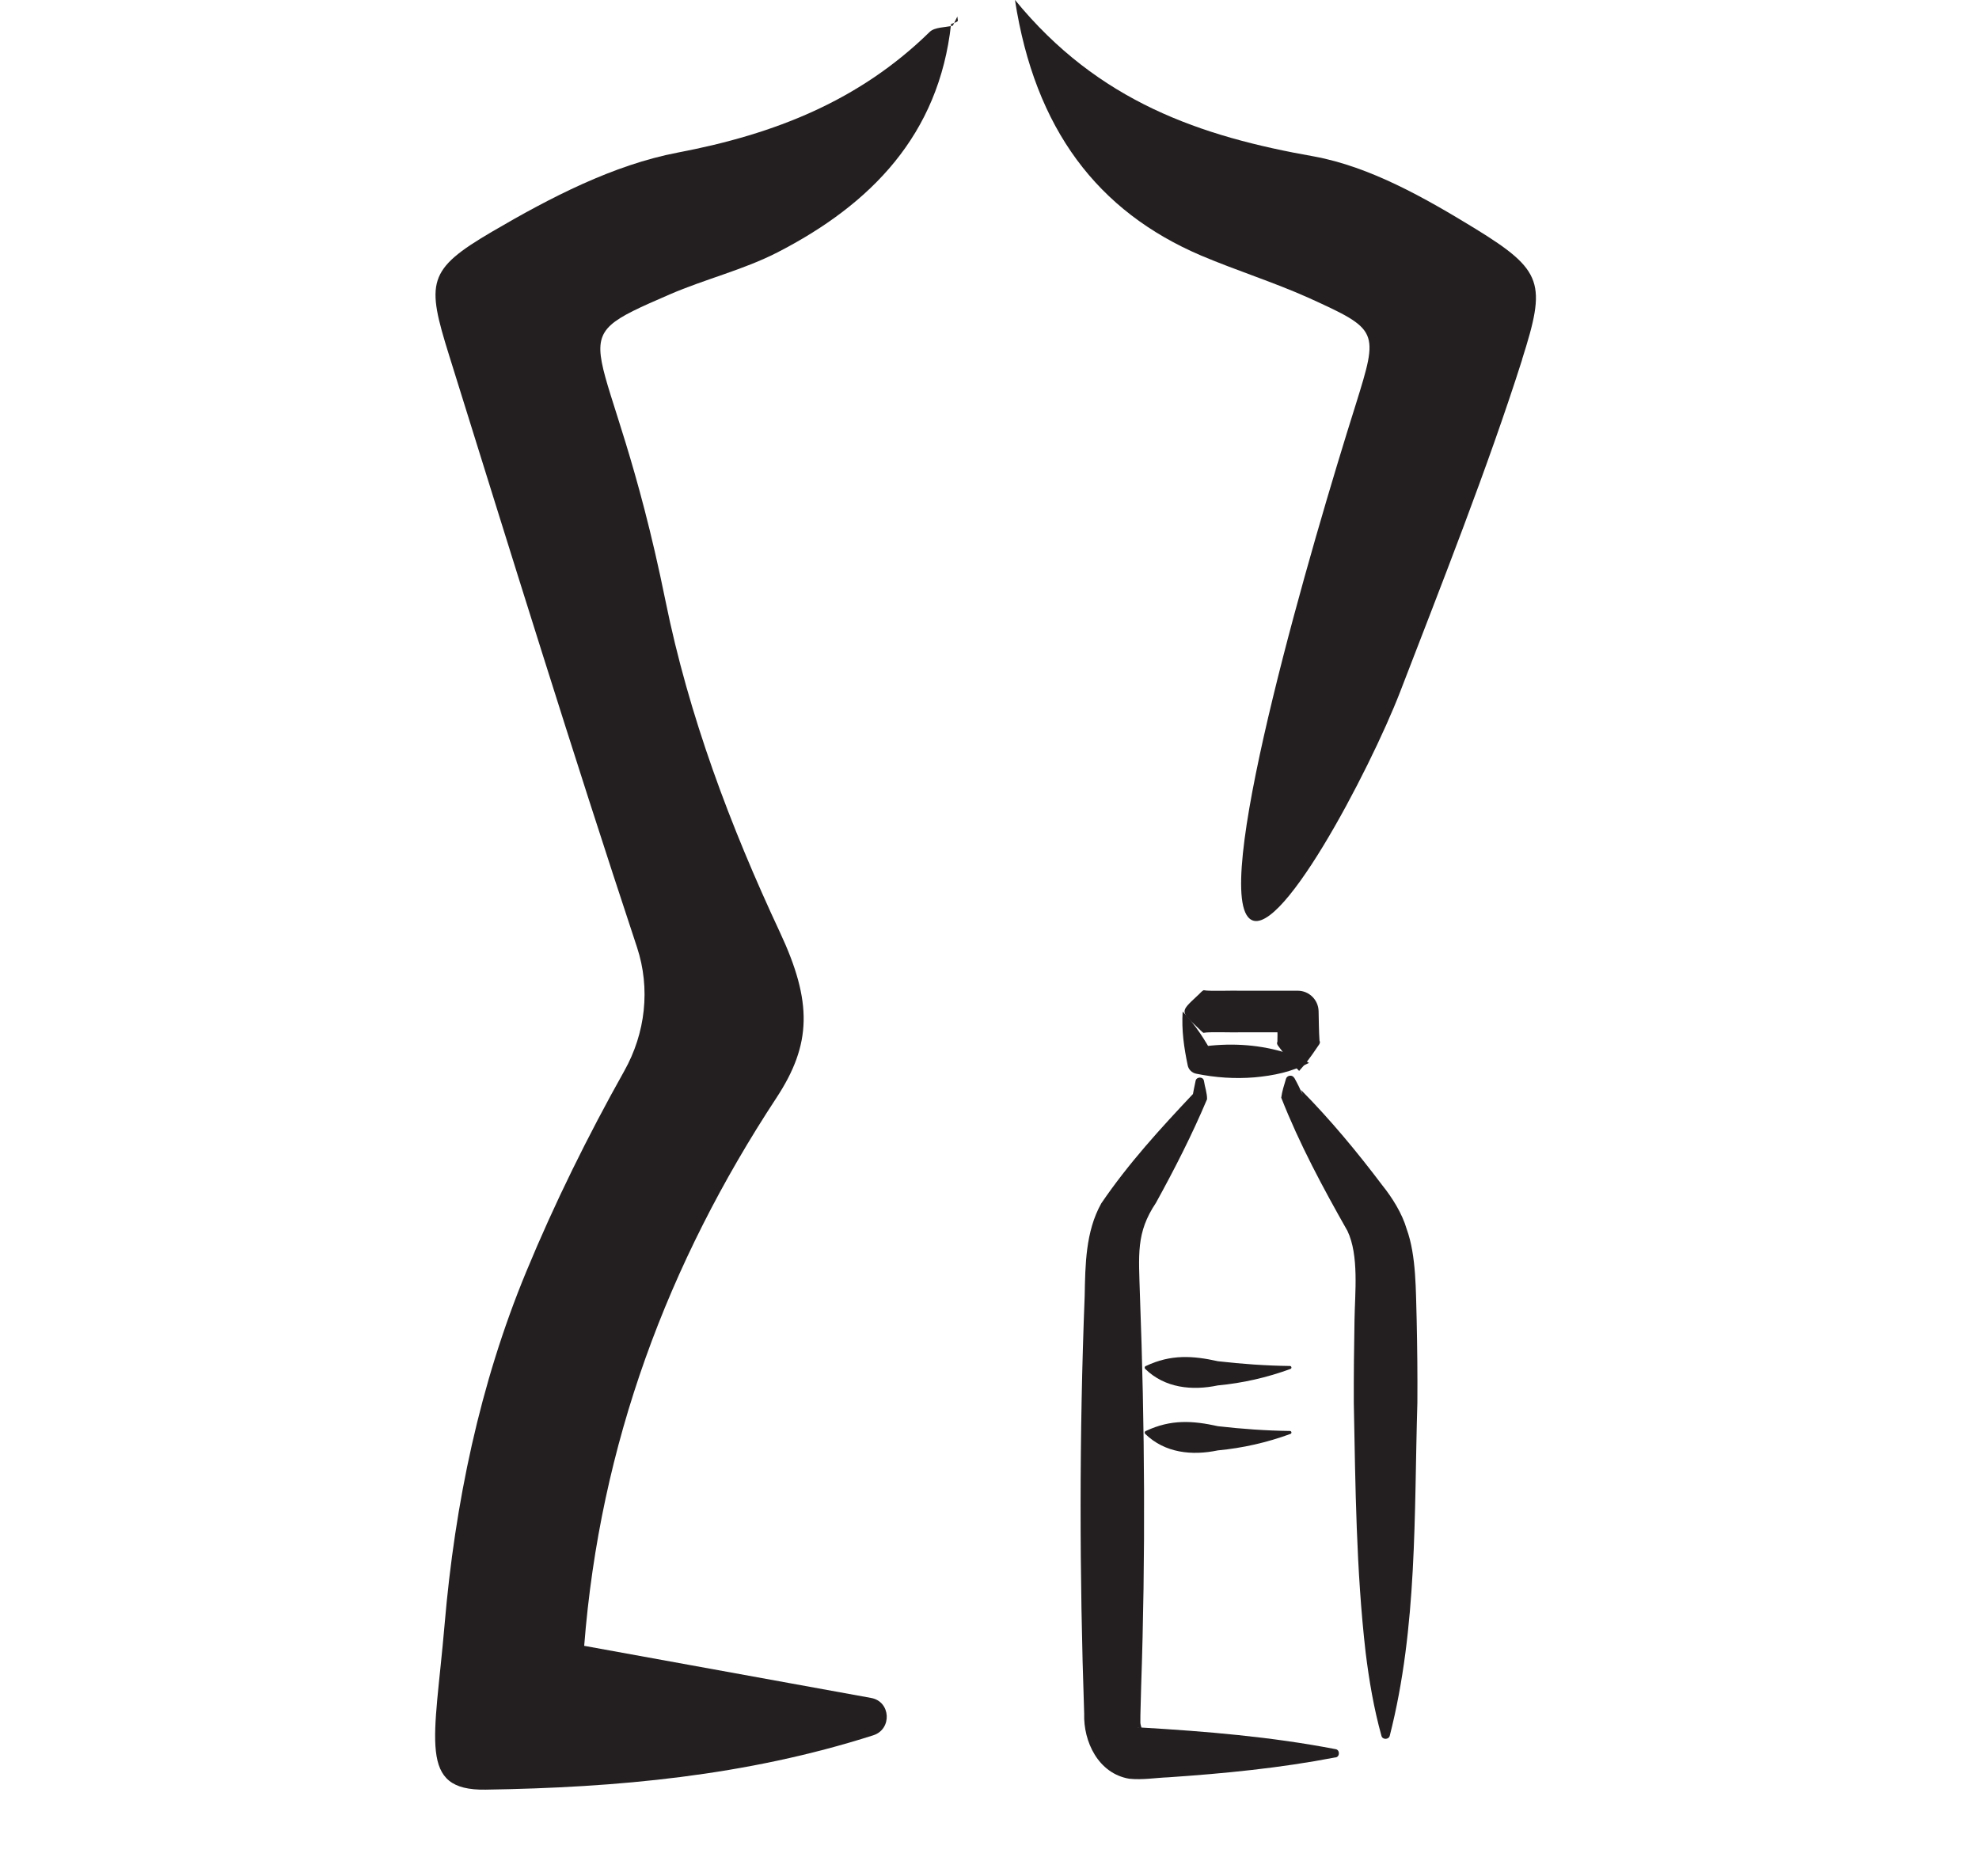
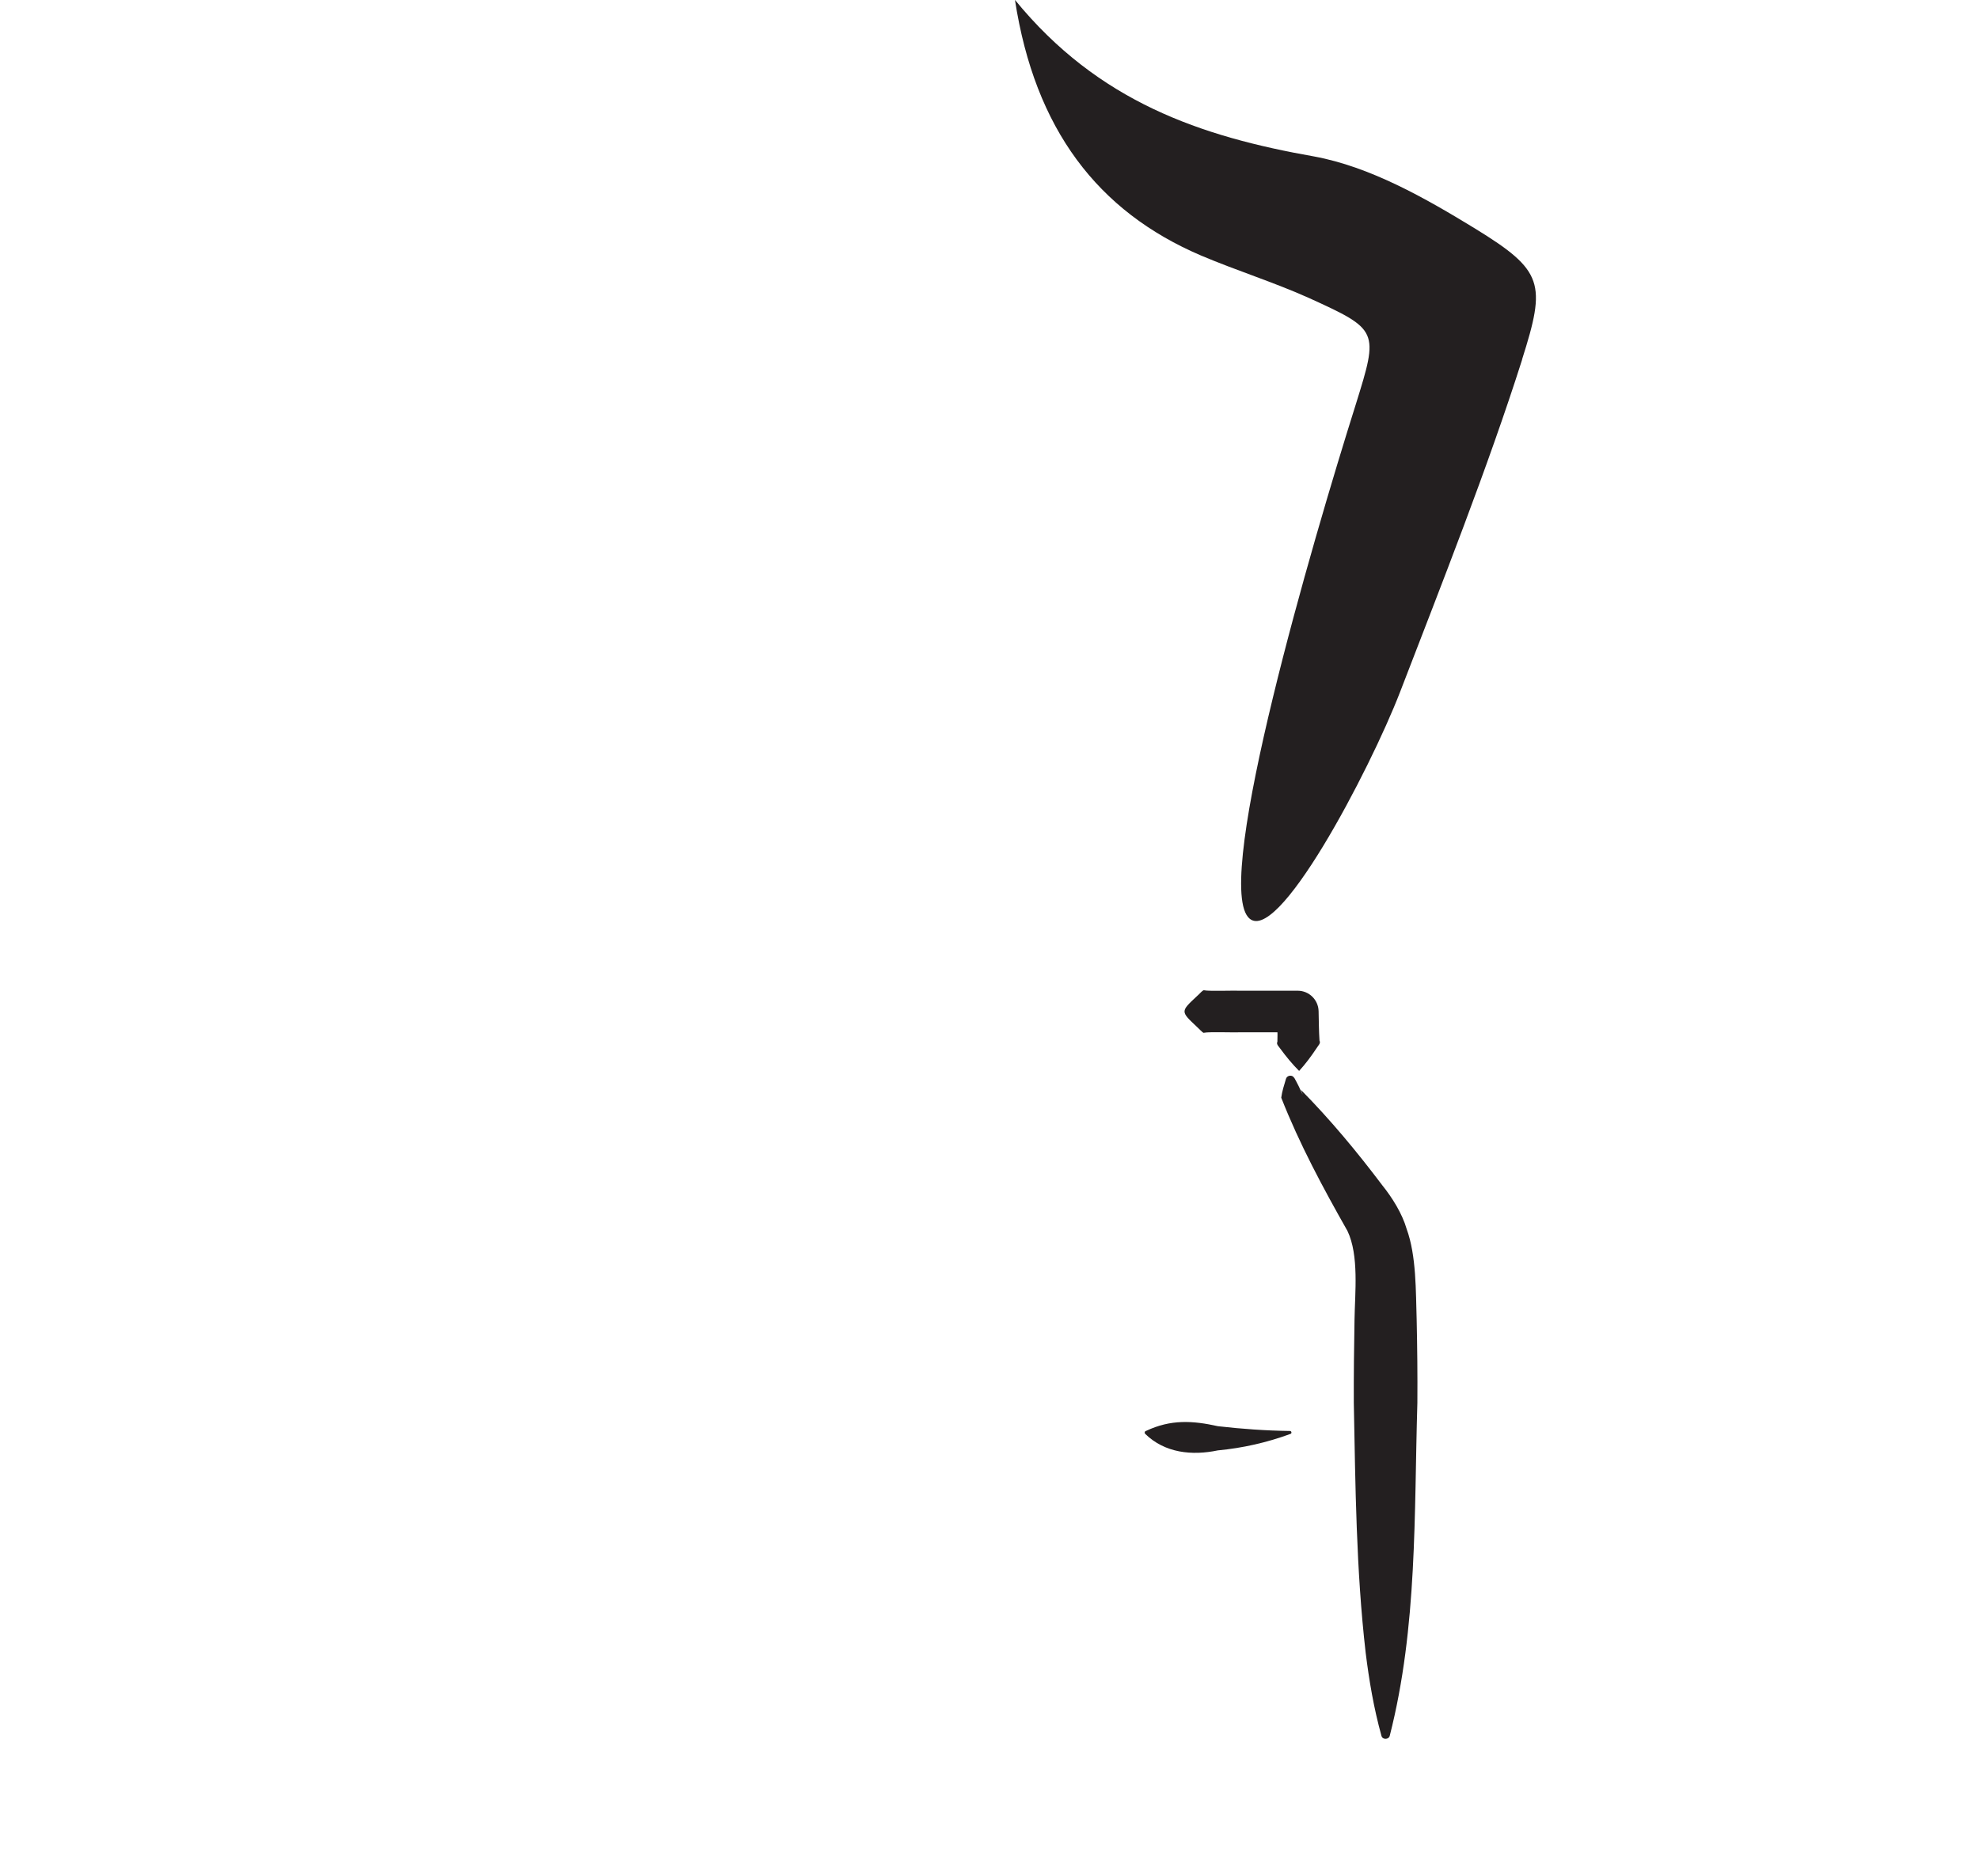
<svg xmlns="http://www.w3.org/2000/svg" id="black_icons" viewBox="0 0 195.53 185.35">
  <defs>
    <style>.cls-1{fill:#231f20;}</style>
  </defs>
  <g id="activewear">
    <g id="c72liT.tif">
-       <path class="cls-1" d="m93.97,2.37c-1.2,10.95-7.91,17.82-17.18,22.58-3.36,1.72-7.14,2.63-10.62,4.14-11.75,5.1-6,2.75-.42,30.27,2.3,11.36,6.4,22.26,11.31,32.76,3.22,6.89,3.14,11.05-.35,16.36-10.73,16.33-17.43,34.2-18.99,54.14l28.35,5.15c1.95.35,2.09,3.09.21,3.69-12.57,4.02-25.35,5.17-38.31,5.37-6.7.1-5.03-4.79-4.04-16.34,1.02-11.93,3.47-23.73,8.05-34.8,2.81-6.8,6.1-13.45,9.7-19.87,2.1-3.74,2.6-8.15,1.26-12.22-6.43-19.41-12.47-38.95-18.56-58.47-2.26-7.24-2.2-8.47,4.24-12.24,5.72-3.35,11.96-6.6,18.37-7.82,9.57-1.82,17.92-5.12,24.87-11.92.5-.48,1.53-.43,2.31-.62l-.18-.15Z" />
      <path class="cls-1" d="m150.39,35.53c-3.37,10.61-8.05,22.44-12.05,32.82-2.96,7.68-12.32,25.57-15.04,22.25-3.29-4.01,6.3-36.84,10.66-50.66,2.27-7.29,2.27-7.35-4.66-10.51-3.46-1.55-7.11-2.69-10.63-4.18-10.21-4.36-16.42-12.48-18.39-25.26,8.24,10.09,18.39,13.5,29.56,15.47,5.55,1.02,10.99,4.12,15.88,7.11,6.81,4.18,7.05,5.43,4.66,12.96Z" />
-       <path class="cls-1" d="m94.15,2.52c.15-.3.29-.59.44-.89,0,.16.09.42.02.47-.17.14-.42.18-.64.27l.18.15Z" />
    </g>
-     <path class="cls-1" d="m131.96,173.64c-5.49,1.06-10.97,1.59-16.51,1.97-1.31.05-2.57.28-3.89.14-3.05-.52-4.53-3.67-4.44-6.43-.47-13.73-.49-27.55.05-41.28.06-3.06.08-6.35,1.64-9.14,2.68-3.94,5.82-7.37,9.11-10.86,0,0-.12.41-.12.41.1-.55.21-1.1.33-1.66.08-.41.74-.44.82,0,.09.6.32,1.22.31,1.82-1.49,3.53-3.22,6.92-5.05,10.24-1.98,2.96-1.7,5.07-1.58,9.19.48,12.81.56,25.71.12,38.53,0,.54-.1,3.1-.08,3.63.01.18.06.34.09.44.03.1.07.11-.04.08-.05-.03-.14-.04-.25-.05-.03,0-.15,0-.11,0,0,0,.34.02.34.02,6.47.38,12.87.91,19.26,2.14.43.06.44.75,0,.82h0Z" />
-     <path class="cls-1" d="m116.85,99.95c1.27,1.32,2.21,2.81,3.07,4.38,0,0-1.26-.9-1.26-.9,2.69-.38,5.4-.27,8.02.48.89.26,1.77.59,2.65,1.11-1.73.9-3.51,1.26-5.38,1.43-1.92.16-3.86.03-5.76-.36-.43-.08-.76-.42-.84-.82-.37-1.75-.62-3.5-.5-5.33h0Z" />
    <path class="cls-1" d="m127.88,106.5c.31.55.58,1.11.83,1.67l-.17-.48c2.93,2.97,5.54,6.12,8.03,9.42.99,1.23,1.97,2.8,2.41,4.32.97,2.65.9,6.2.99,8.96.06,2.74.09,5.48.07,8.22-.33,11,.02,22.13-2.73,32.9-.1.39-.72.41-.82,0-.76-2.74-1.22-5.48-1.56-8.22-.94-8.19-1.01-16.44-1.17-24.67-.01-2.74.02-5.48.07-8.22.04-2.65.46-6.36-.7-8.78-2.41-4.25-4.74-8.58-6.54-13.16.08-.62.28-1.24.47-1.87.11-.36.64-.42.81-.08h0Z" />
-     <path class="cls-1" d="m113.22,134.97c2.47-1.17,4.64-1.02,7.12-.47,2.36.27,4.72.44,7.11.47.16,0,.21.24.05.29-2.3.85-4.73,1.4-7.18,1.63-2.53.53-5.22.27-7.17-1.63-.09-.09-.06-.24.05-.29h0Z" />
    <path class="cls-1" d="m113.22,141.39c2.47-1.17,4.64-1.02,7.12-.47,2.36.27,4.72.44,7.11.47.16,0,.21.24.05.29-2.3.85-4.73,1.4-7.18,1.63-2.53.53-5.22.27-7.17-1.63-.09-.09-.06-.24.05-.29h0Z" />
-     <path class="cls-1" d="m128.36,105.82c-.68-.68-1.28-1.41-1.83-2.16-.16-.24-.46-.48-.32-.73.04-.85-.04-2.07-.05-2.94,0,0,2.06,2.01,2.06,2.01h-5.68c-.52.03-3.09-.06-3.55.04-.12.06-.24-.13-.36-.22l-.35-.34c-1.65-1.56-1.67-1.51,0-3.07.14-.1.6-.66.71-.56.44.1,3.04.01,3.55.04,0,0,5.68,0,5.68,0,1.12,0,2.03.9,2.06,2.01.02.87.03,2.08.09,2.93.15.24-.14.49-.29.74-.52.78-1.07,1.53-1.72,2.24h0Z" />
+     <path class="cls-1" d="m128.36,105.82c-.68-.68-1.28-1.41-1.83-2.16-.16-.24-.46-.48-.32-.73.04-.85-.04-2.07-.05-2.94,0,0,2.06,2.01,2.06,2.01h-5.68c-.52.03-3.09-.06-3.55.04-.12.06-.24-.13-.36-.22l-.35-.34c-1.65-1.56-1.67-1.51,0-3.07.14-.1.6-.66.71-.56.44.1,3.04.01,3.55.04,0,0,5.68,0,5.68,0,1.12,0,2.03.9,2.06,2.01.02.87.03,2.08.09,2.93.15.24-.14.49-.29.74-.52.78-1.07,1.53-1.72,2.24Z" />
  </g>
</svg>